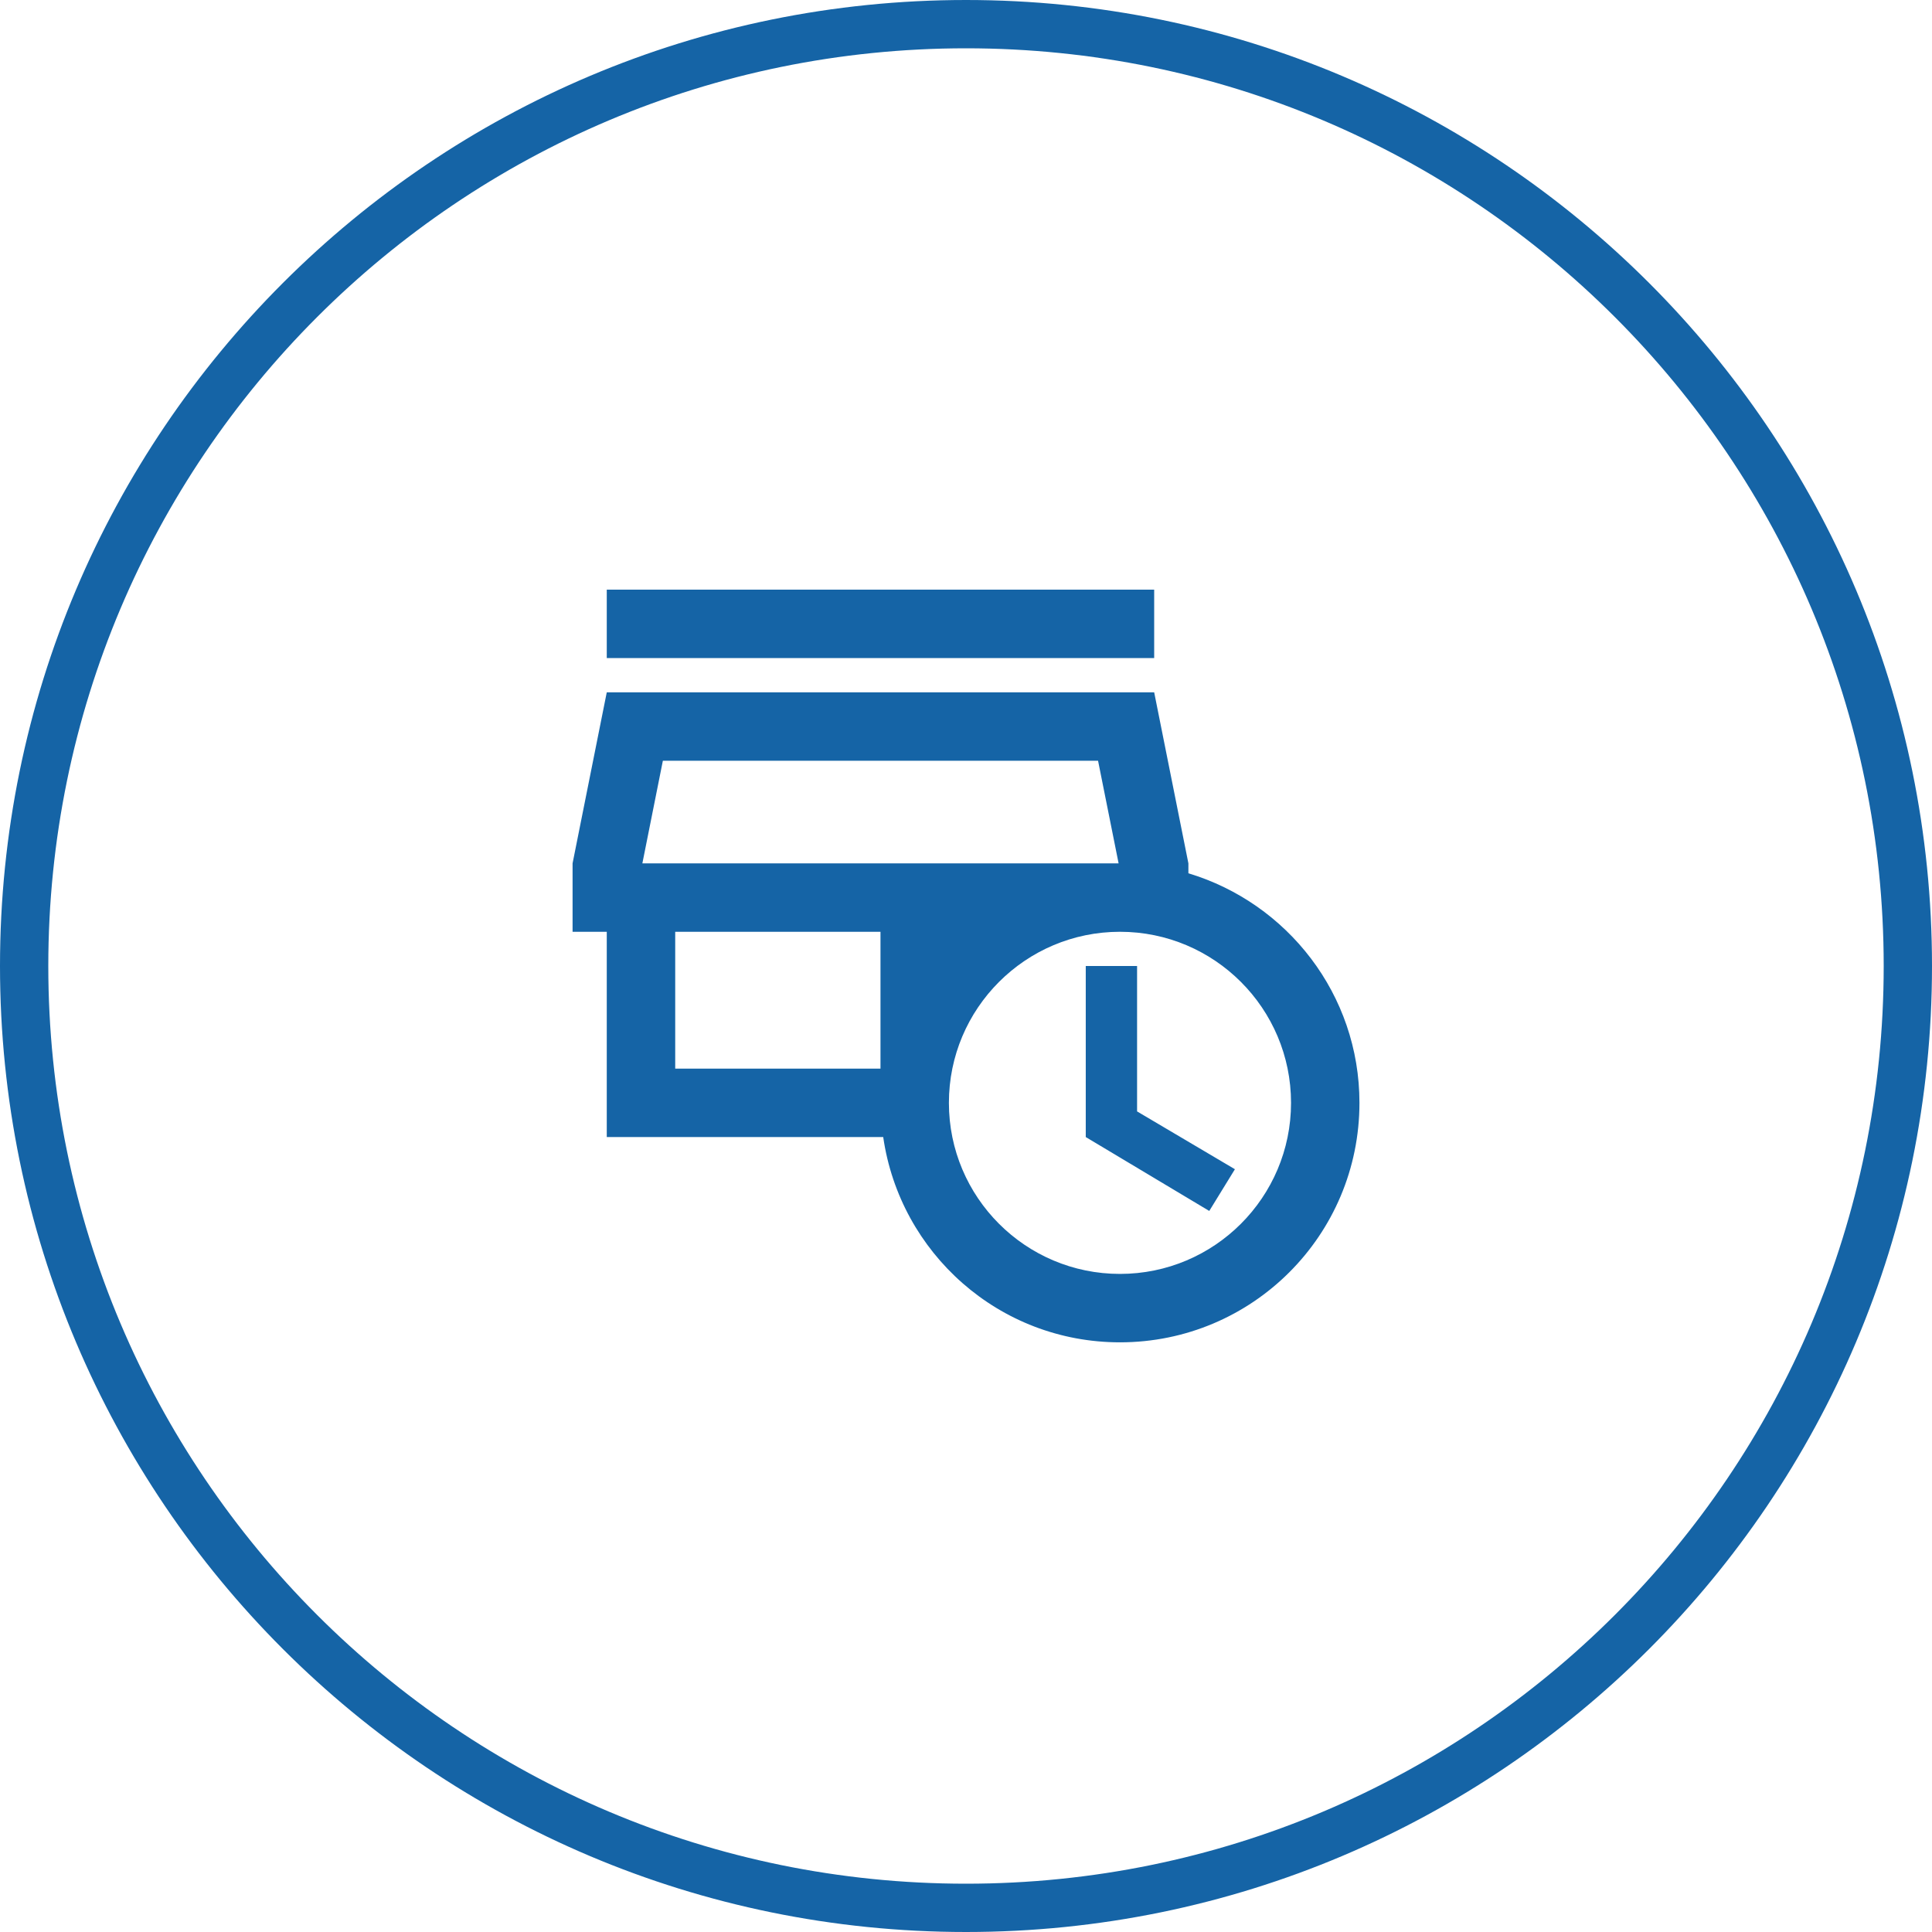
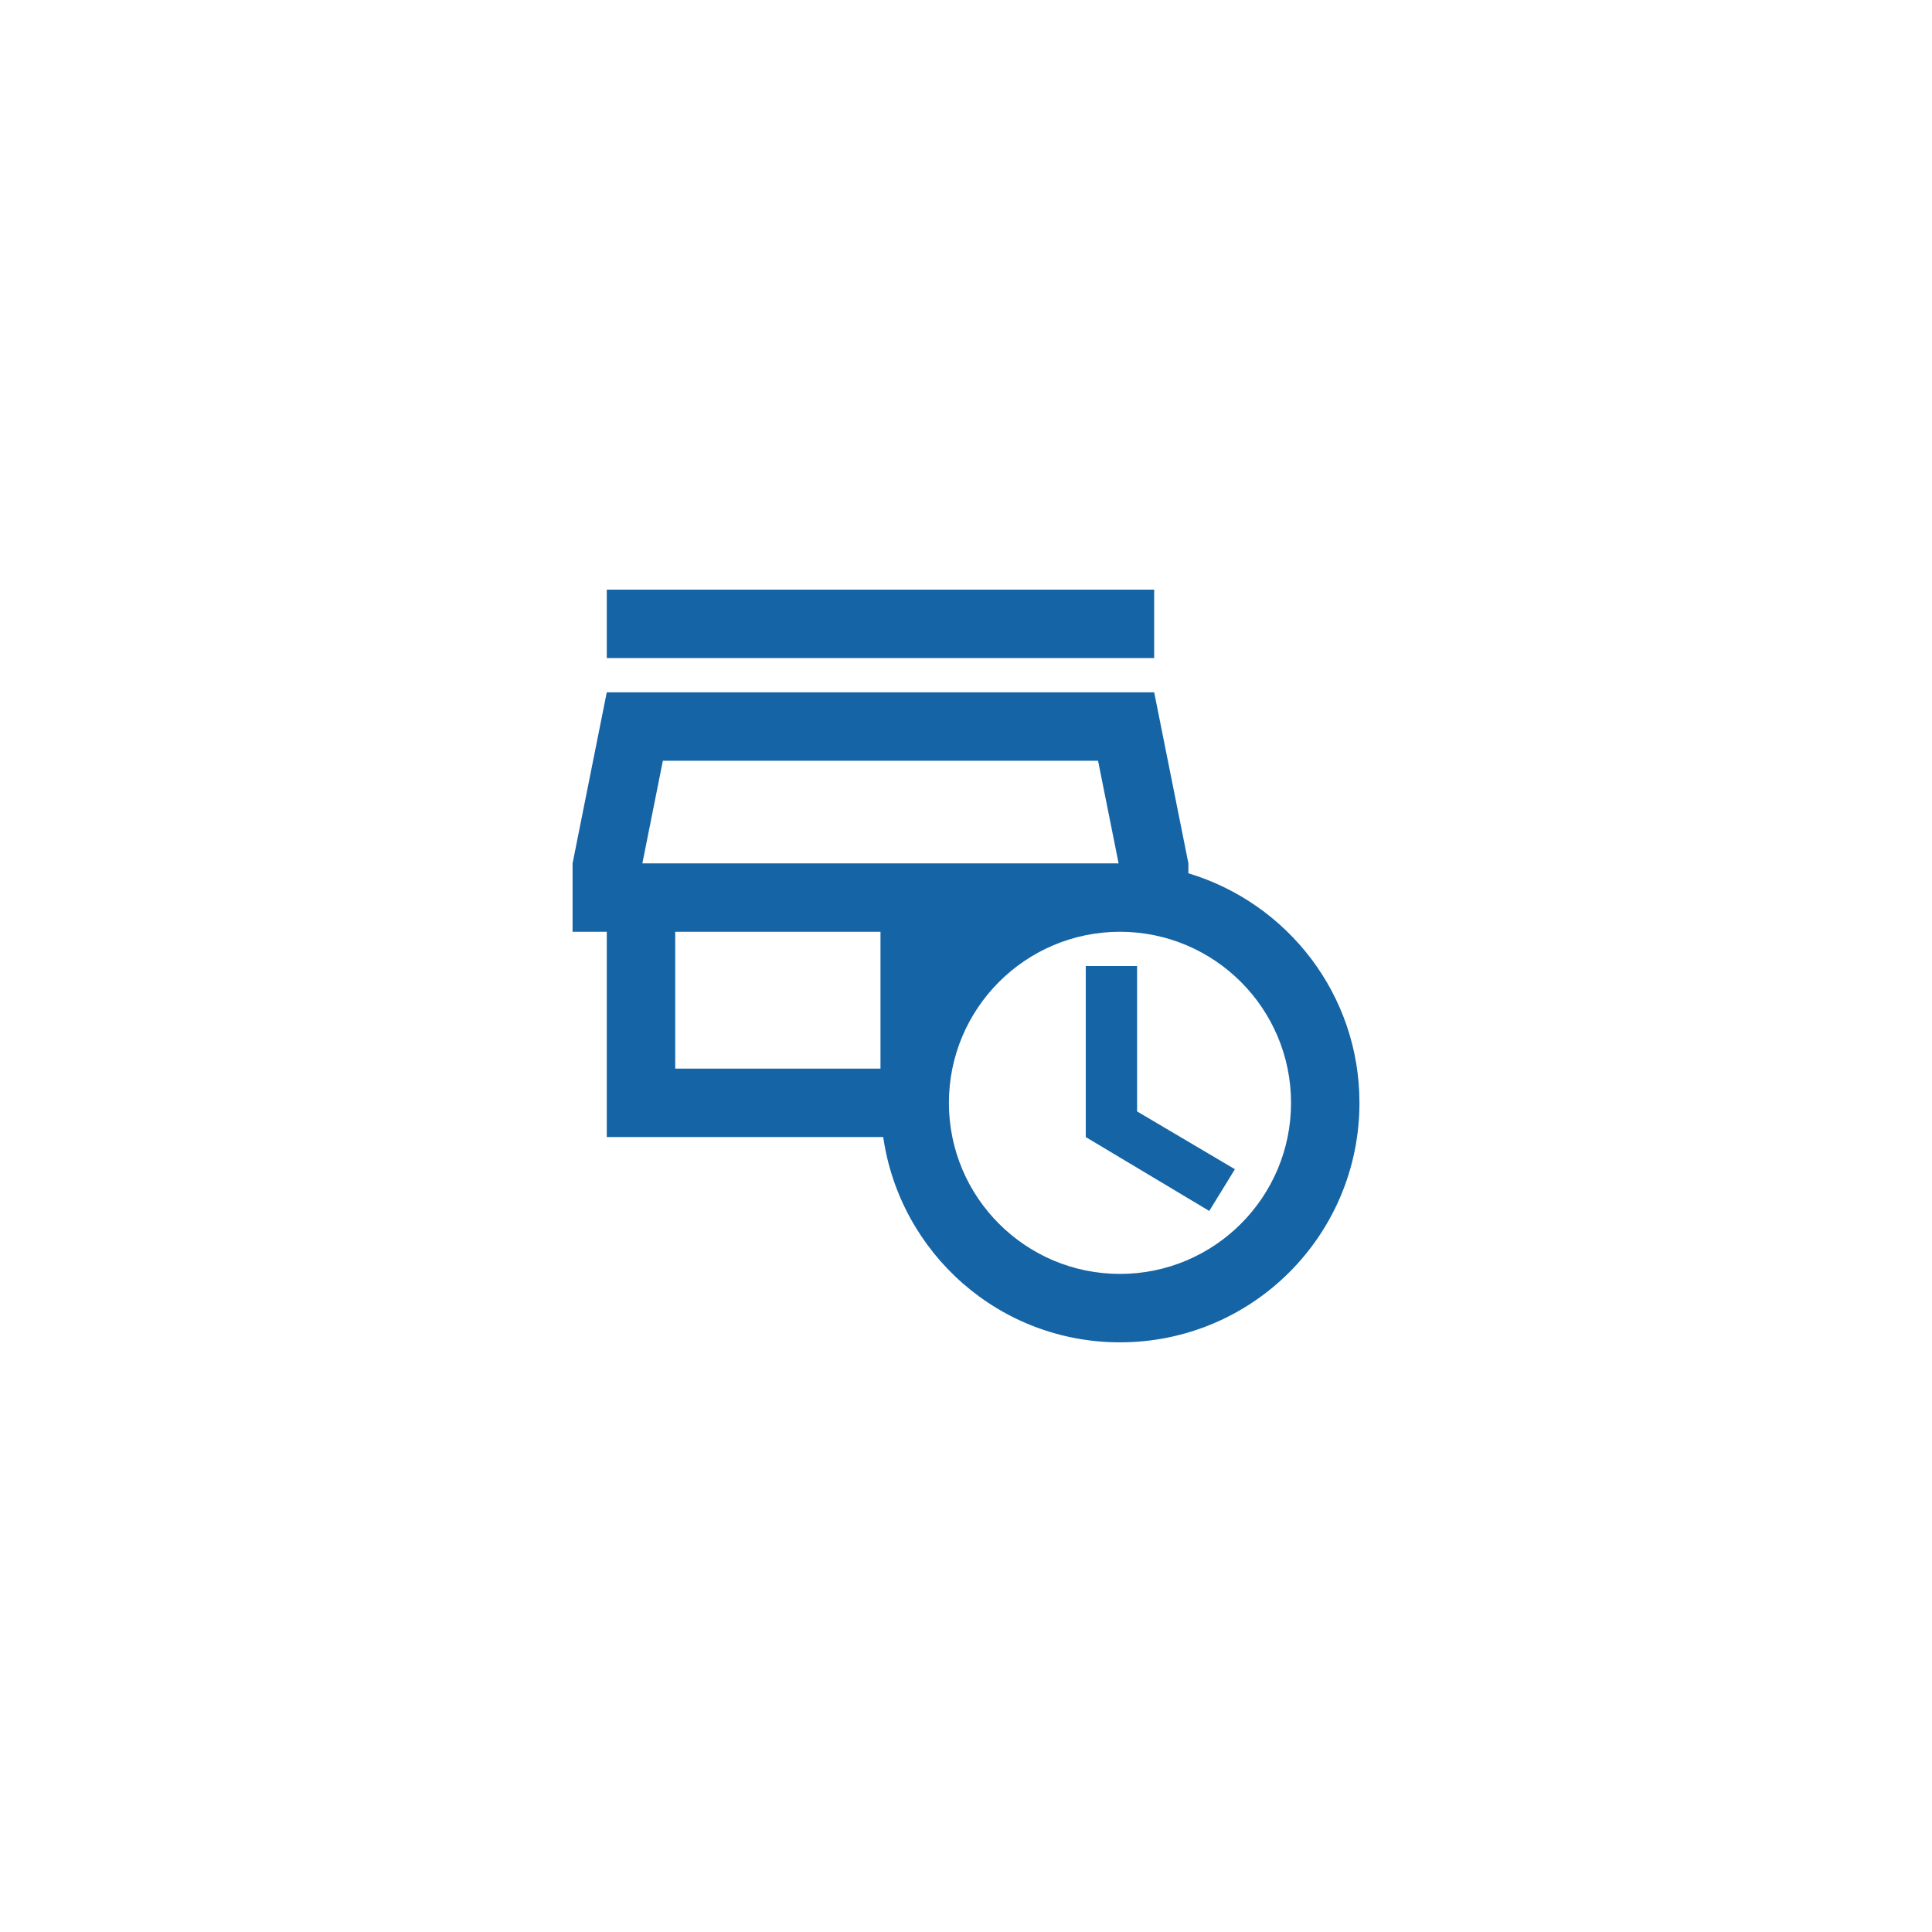
<svg xmlns="http://www.w3.org/2000/svg" width="80" height="80" viewBox="0 0 80 80" fill="none">
-   <path d="M40 79C18.461 79 1 61.539 1 40C1 18.461 18.461 1 40 1C61.539 1 79 18.461 79 40C79 61.539 61.539 79 40 79Z" stroke="#1564A6" stroke-width="2" />
  <path d="M47.792 27.25H25.125V24.417H47.792V27.25ZM47.084 40H44.959V47.083L50.073 50.143L51.135 48.415L47.084 46.021V40ZM56.292 45.667C56.292 51.149 51.858 55.583 46.375 55.583C41.374 55.583 37.266 51.886 36.572 47.083H25.125V38.583H23.709V35.75L25.125 28.667H47.792L49.209 35.75V36.161C53.303 37.393 56.292 41.176 56.292 45.667ZM26.599 35.75H46.319L45.468 31.5H27.448L26.599 35.75ZM27.959 44.25H36.459V38.583H27.959V44.25ZM53.459 45.667C53.459 41.757 50.285 38.583 46.375 38.583C42.465 38.583 39.292 41.757 39.292 45.667C39.292 49.577 42.465 52.75 46.375 52.75C50.285 52.75 53.459 49.577 53.459 45.667Z" fill="#1564A6" />
</svg>